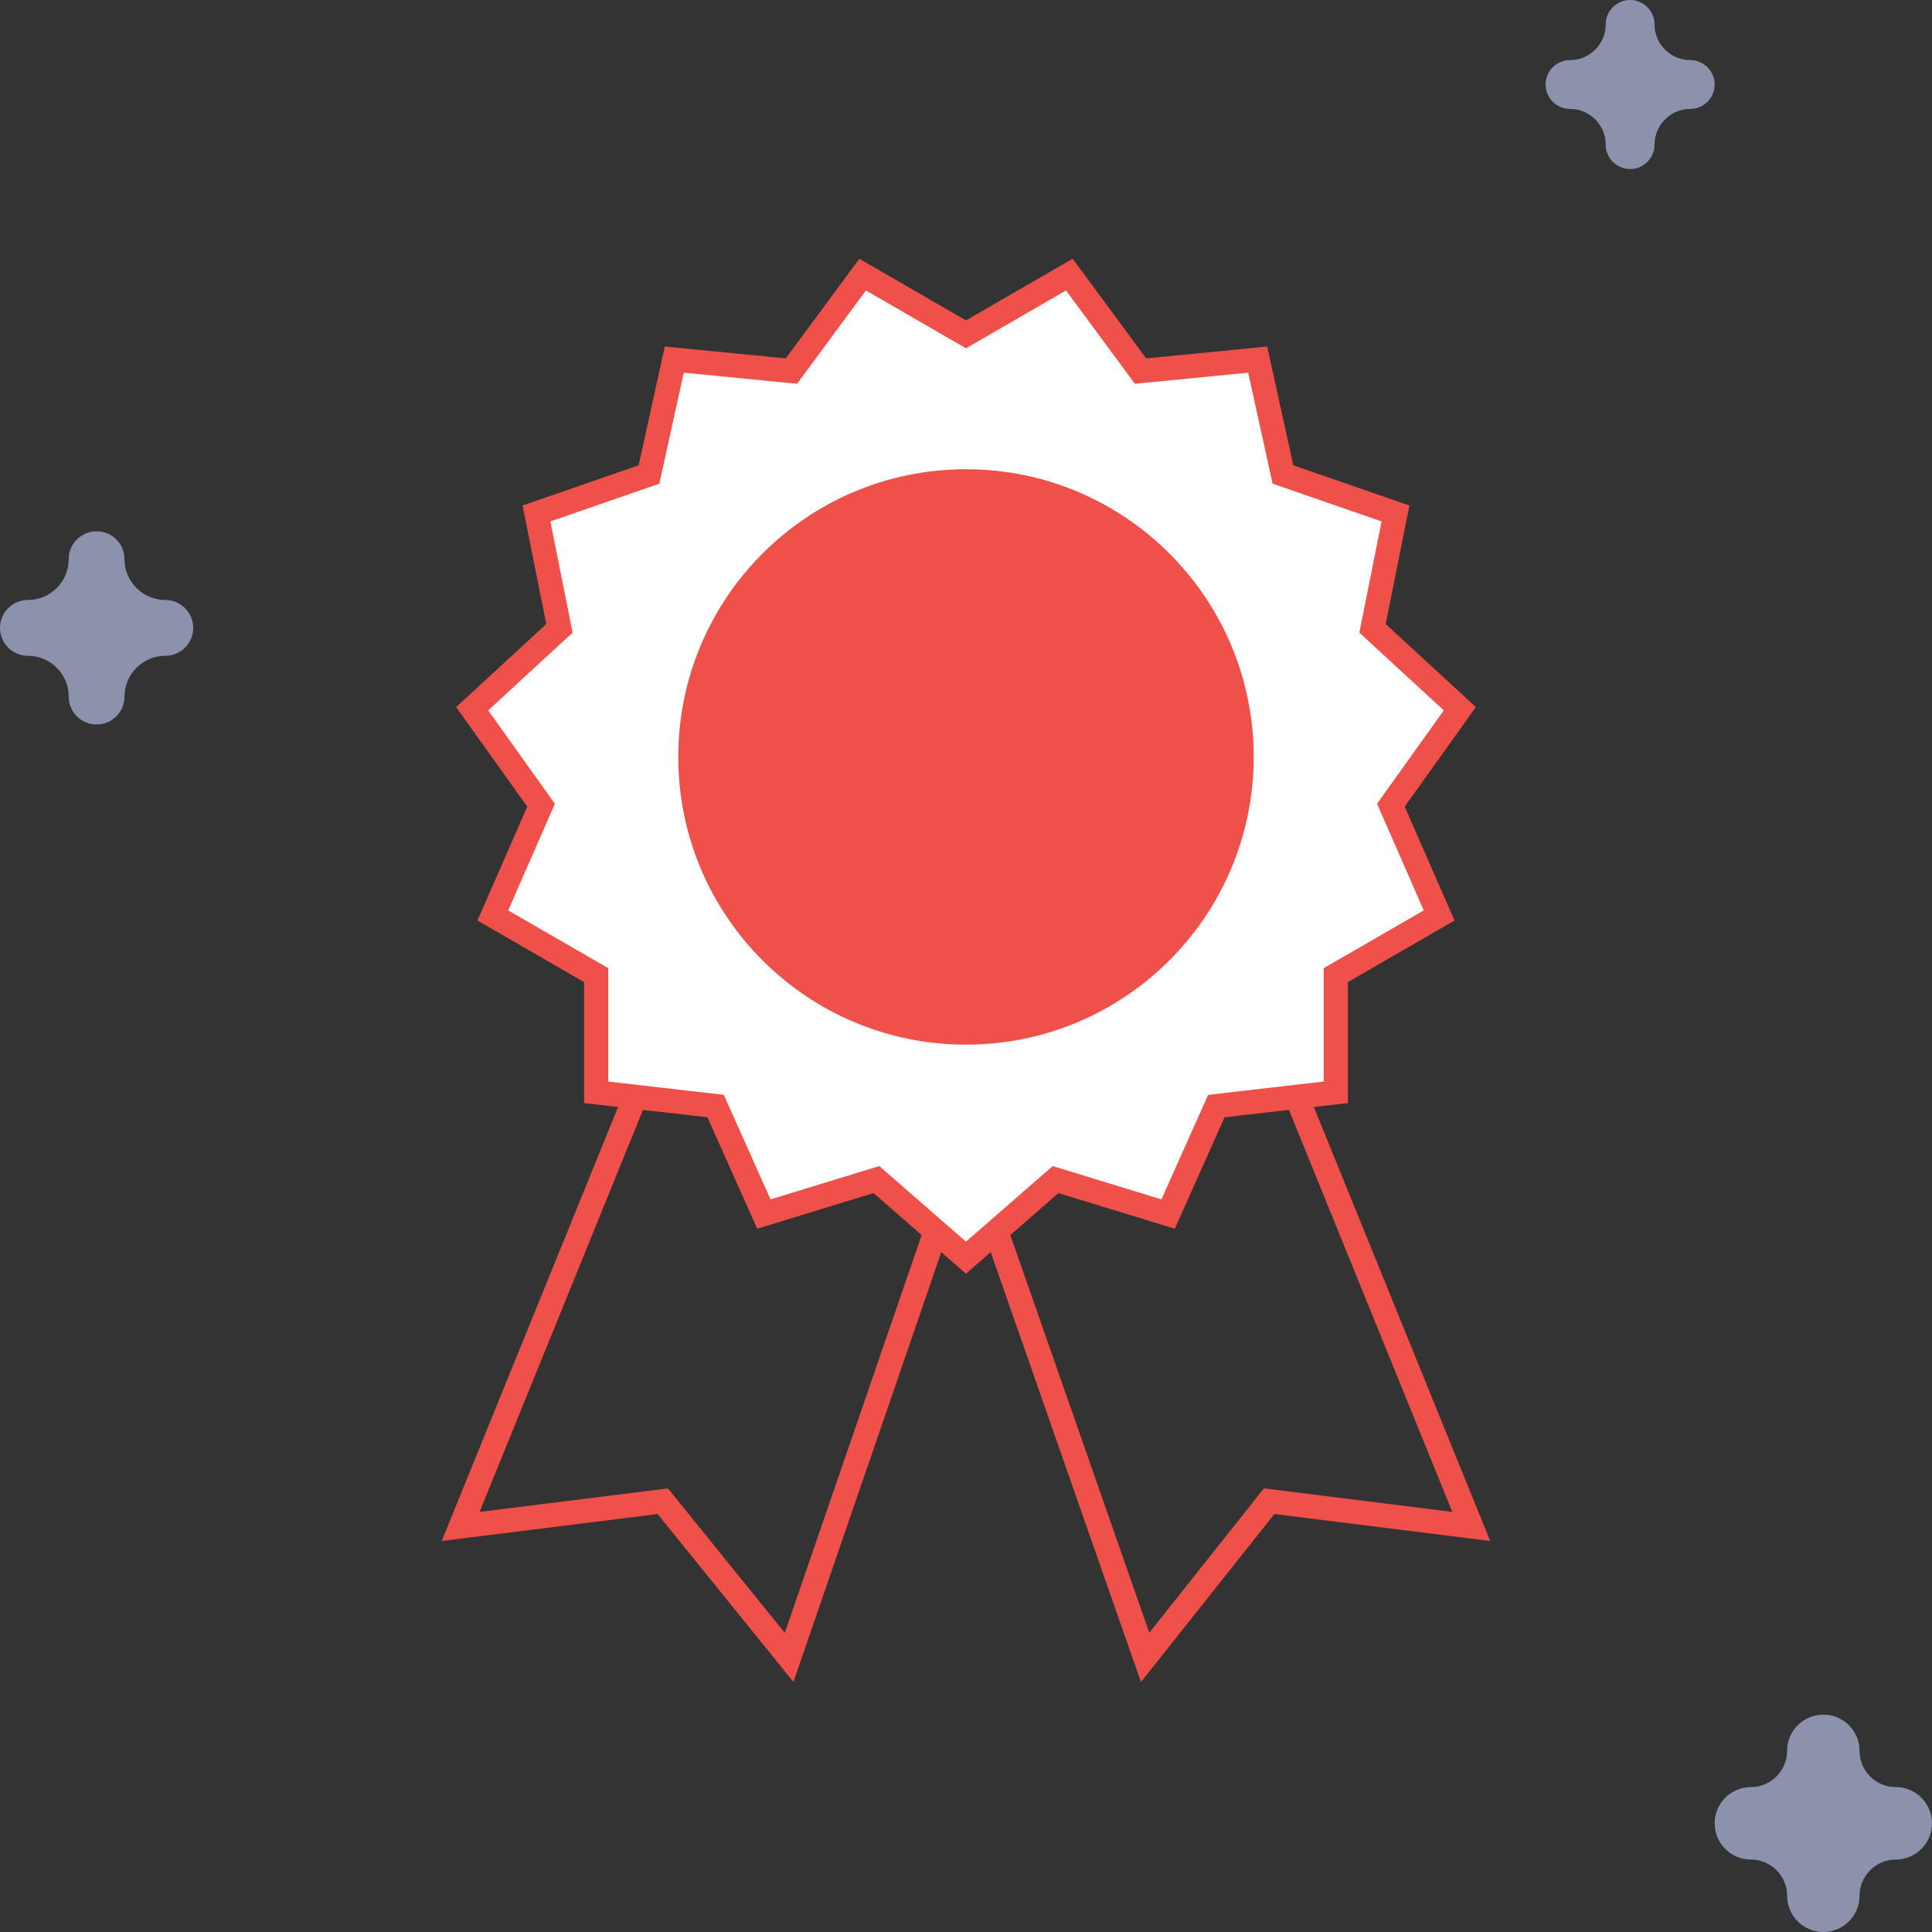
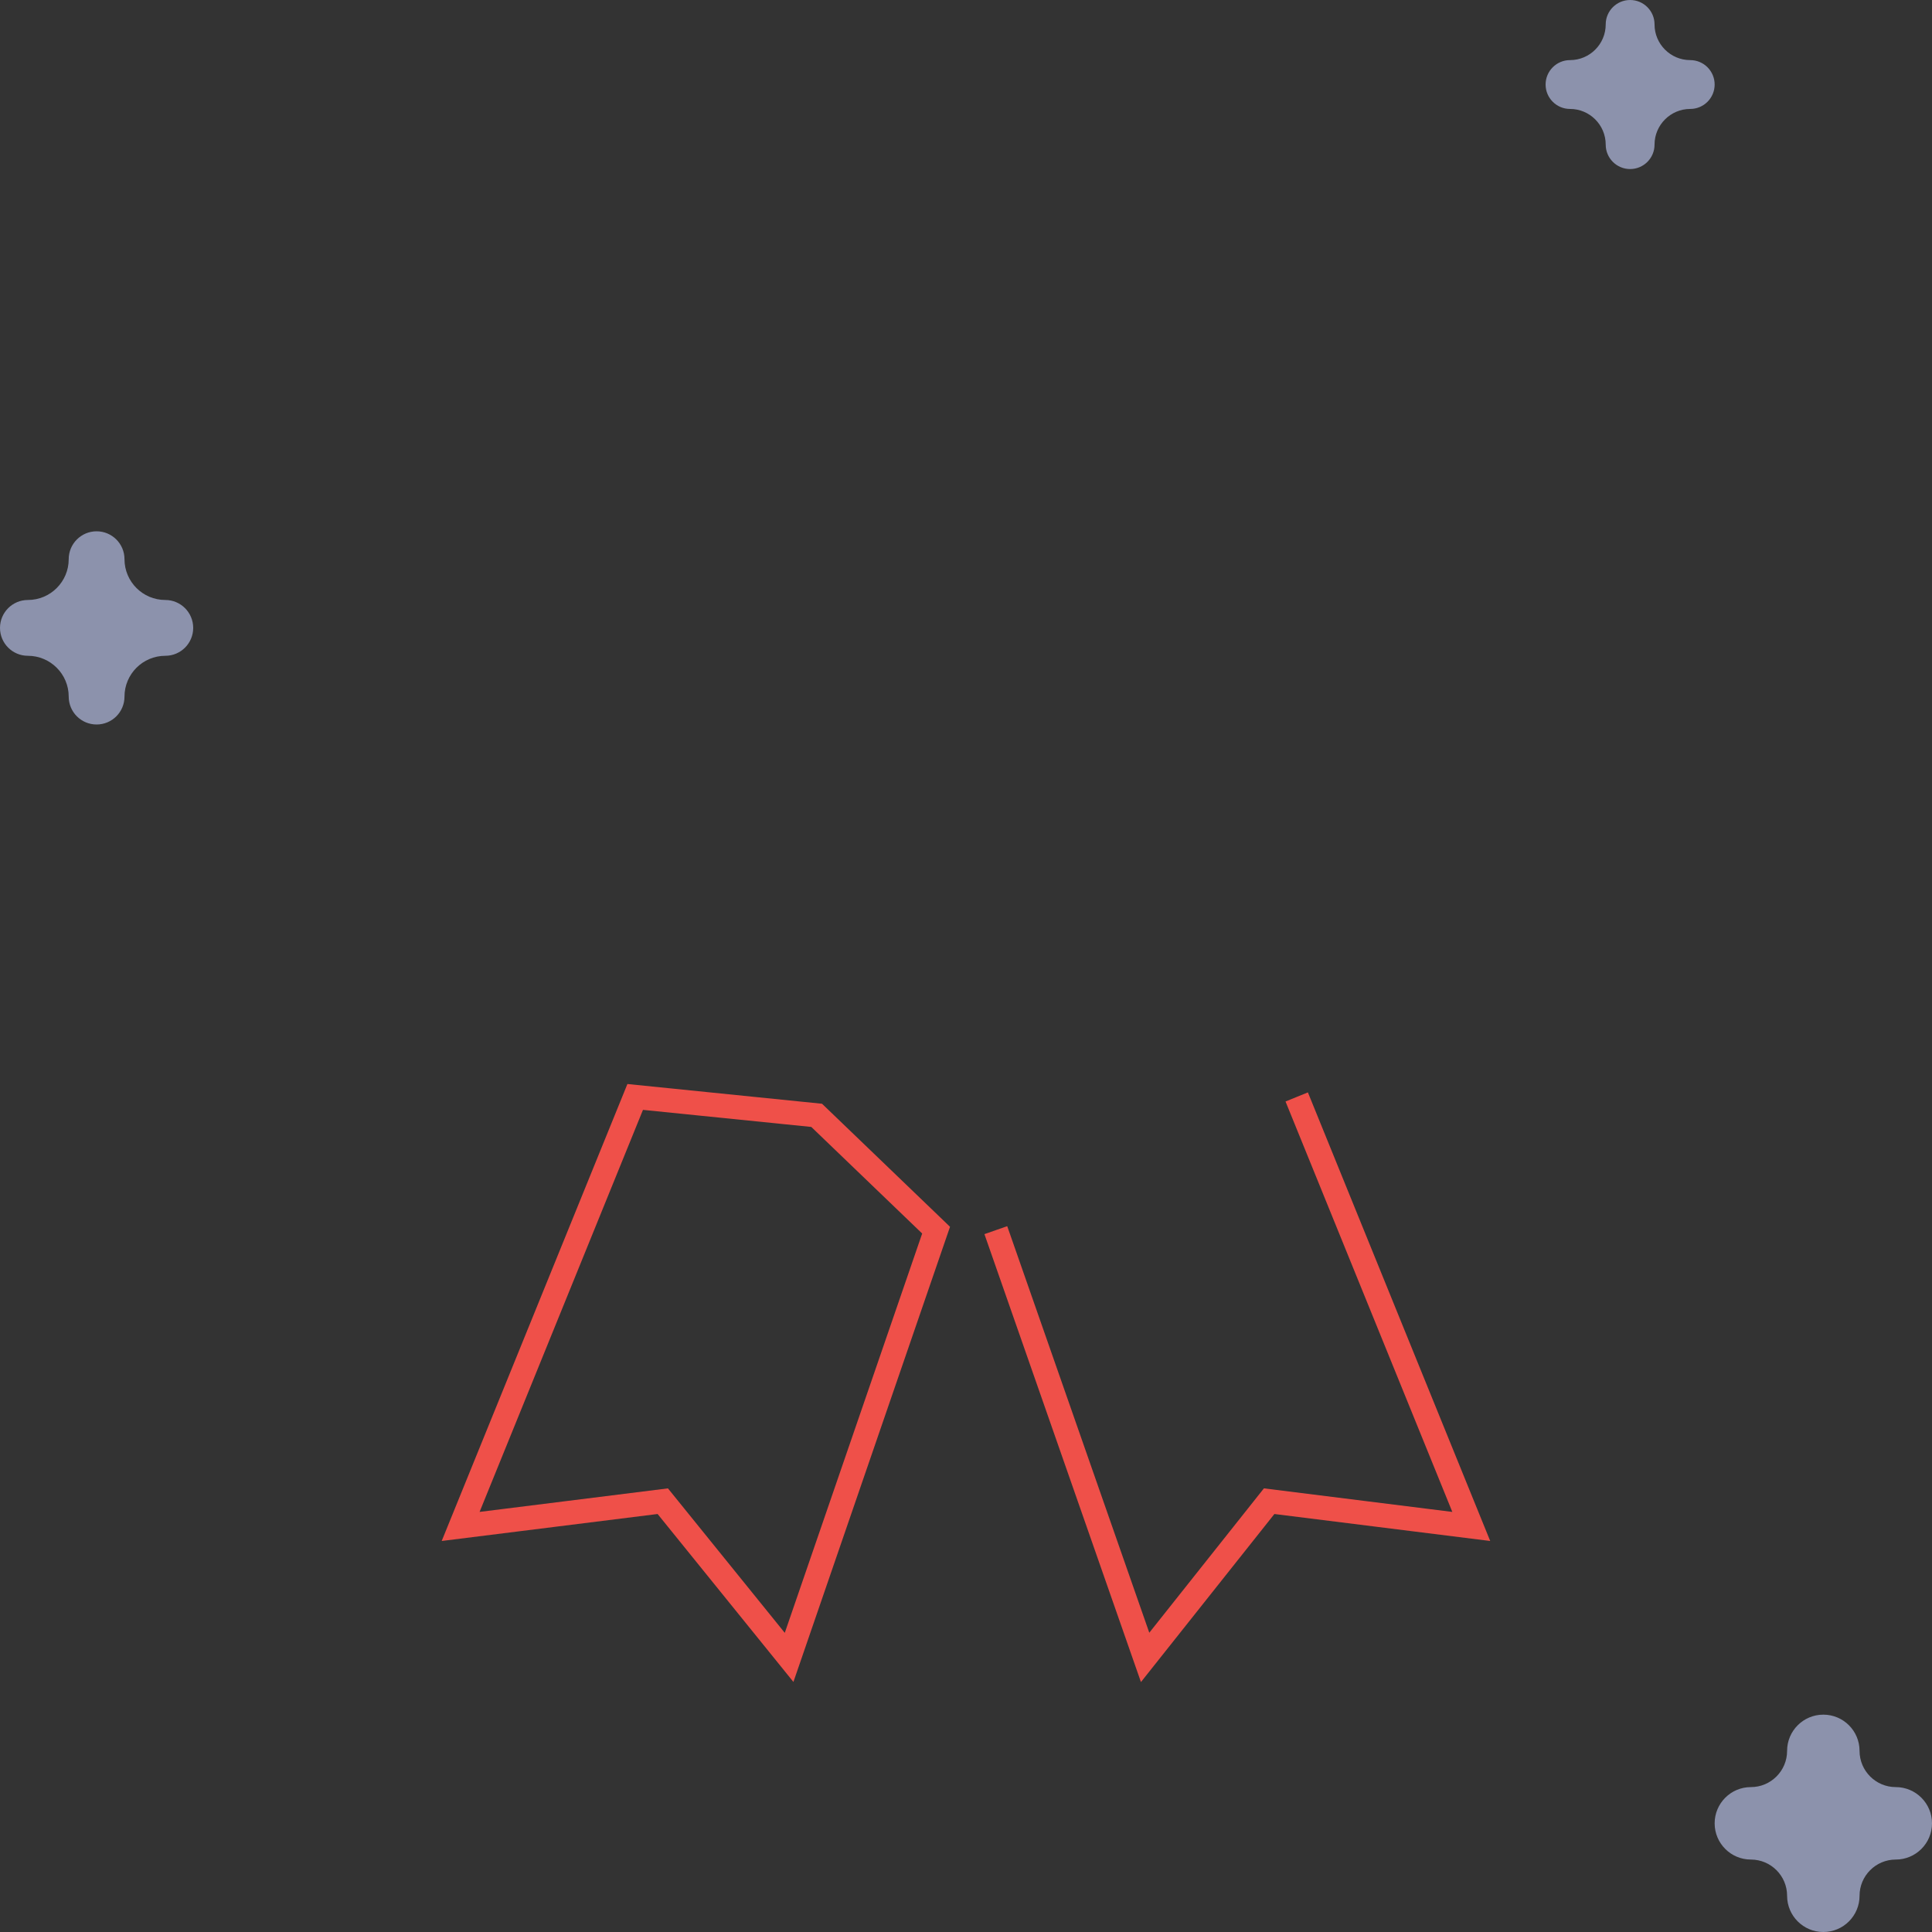
<svg xmlns="http://www.w3.org/2000/svg" width="80" height="80" viewBox="0 0 80 80" fill="none">
  <rect x="0" y="0" width="80" height="80" fill="#333333" stroke="none" />
  <path d="M53.694 45.422L60.922 63.207L52.553 62.161L47.417 68.629L41.235 50.938M26.302 45.422L19.074 63.207L27.444 62.161L32.675 68.629L38.762 50.938L33.816 46.184L26.302 45.422Z" stroke="#EF5049" stroke-miterlimit="10" />
-   <path d="M39.999 13.844L44.279 11.371L47.227 15.366L52.078 14.89L53.124 19.646L57.785 21.262L56.834 26.018L60.448 29.347L57.594 33.341L59.592 37.907L55.312 40.379V45.23L50.366 45.8L48.369 50.271L43.709 48.844L39.999 52.078L36.29 48.844L31.63 50.271L29.632 45.8L24.687 45.23V40.379L20.407 37.907L22.404 33.341L19.551 29.347L23.165 26.018L22.214 21.262L26.874 19.646L27.92 14.89L32.771 15.366L35.719 11.371L39.999 13.844Z" fill="white" stroke="#EF5049" stroke-miterlimit="10" />
-   <path d="M39.999 42.756C46.302 42.756 51.412 37.646 51.412 31.343C51.412 25.04 46.302 19.93 39.999 19.93C33.696 19.93 28.586 25.04 28.586 31.343C28.586 37.646 33.696 42.756 39.999 42.756Z" fill="#EF5049" stroke="#EF5049" stroke-miterlimit="10" />
  <path d="M78.5 74C77.673 74 77 73.327 77 72.5C77 71.672 76.329 71 75.5 71C74.671 71 74 71.672 74 72.5C74 73.327 73.327 74 72.5 74C71.671 74 71 74.672 71 75.5C71 76.328 71.671 77 72.5 77C73.327 77 74 77.673 74 78.5C74 79.328 74.671 80 75.5 80C76.329 80 77 79.328 77 78.5C77 77.673 77.673 77 78.5 77C79.329 77 80 76.328 80 75.5C80 74.672 79.328 74 78.5 74Z" fill="#8C92AC" />
  <path d="M6.845 24.844C5.913 24.844 5.155 24.087 5.155 23.155C5.155 22.517 4.638 22 4 22C3.362 22 2.845 22.517 2.845 23.155C2.845 24.087 2.087 24.844 1.155 24.844C0.517 24.844 0 25.362 0 26C0 26.638 0.517 27.155 1.155 27.155C2.087 27.155 2.845 27.913 2.845 28.845C2.845 29.483 3.362 30 4 30C4.638 30 5.155 29.483 5.155 28.845C5.155 27.913 5.913 27.155 6.845 27.155C7.483 27.155 8 26.638 8 26C8 25.362 7.483 24.844 6.845 24.844Z" fill="#8C92AC" />
  <path d="M69.989 2.489C69.174 2.489 68.511 1.826 68.511 1.011C68.511 0.453 68.058 0 67.5 0C66.942 0 66.489 0.453 66.489 1.011C66.489 1.826 65.826 2.489 65.011 2.489C64.453 2.489 64 2.942 64 3.5C64 4.058 64.453 4.511 65.011 4.511C65.826 4.511 66.489 5.174 66.489 5.989C66.489 6.547 66.942 7 67.5 7C68.058 7 68.511 6.547 68.511 5.989C68.511 5.174 69.174 4.511 69.989 4.511C70.547 4.511 71 4.058 71 3.5C71 2.942 70.547 2.489 69.989 2.489Z" fill="#8C92AC" />
</svg>